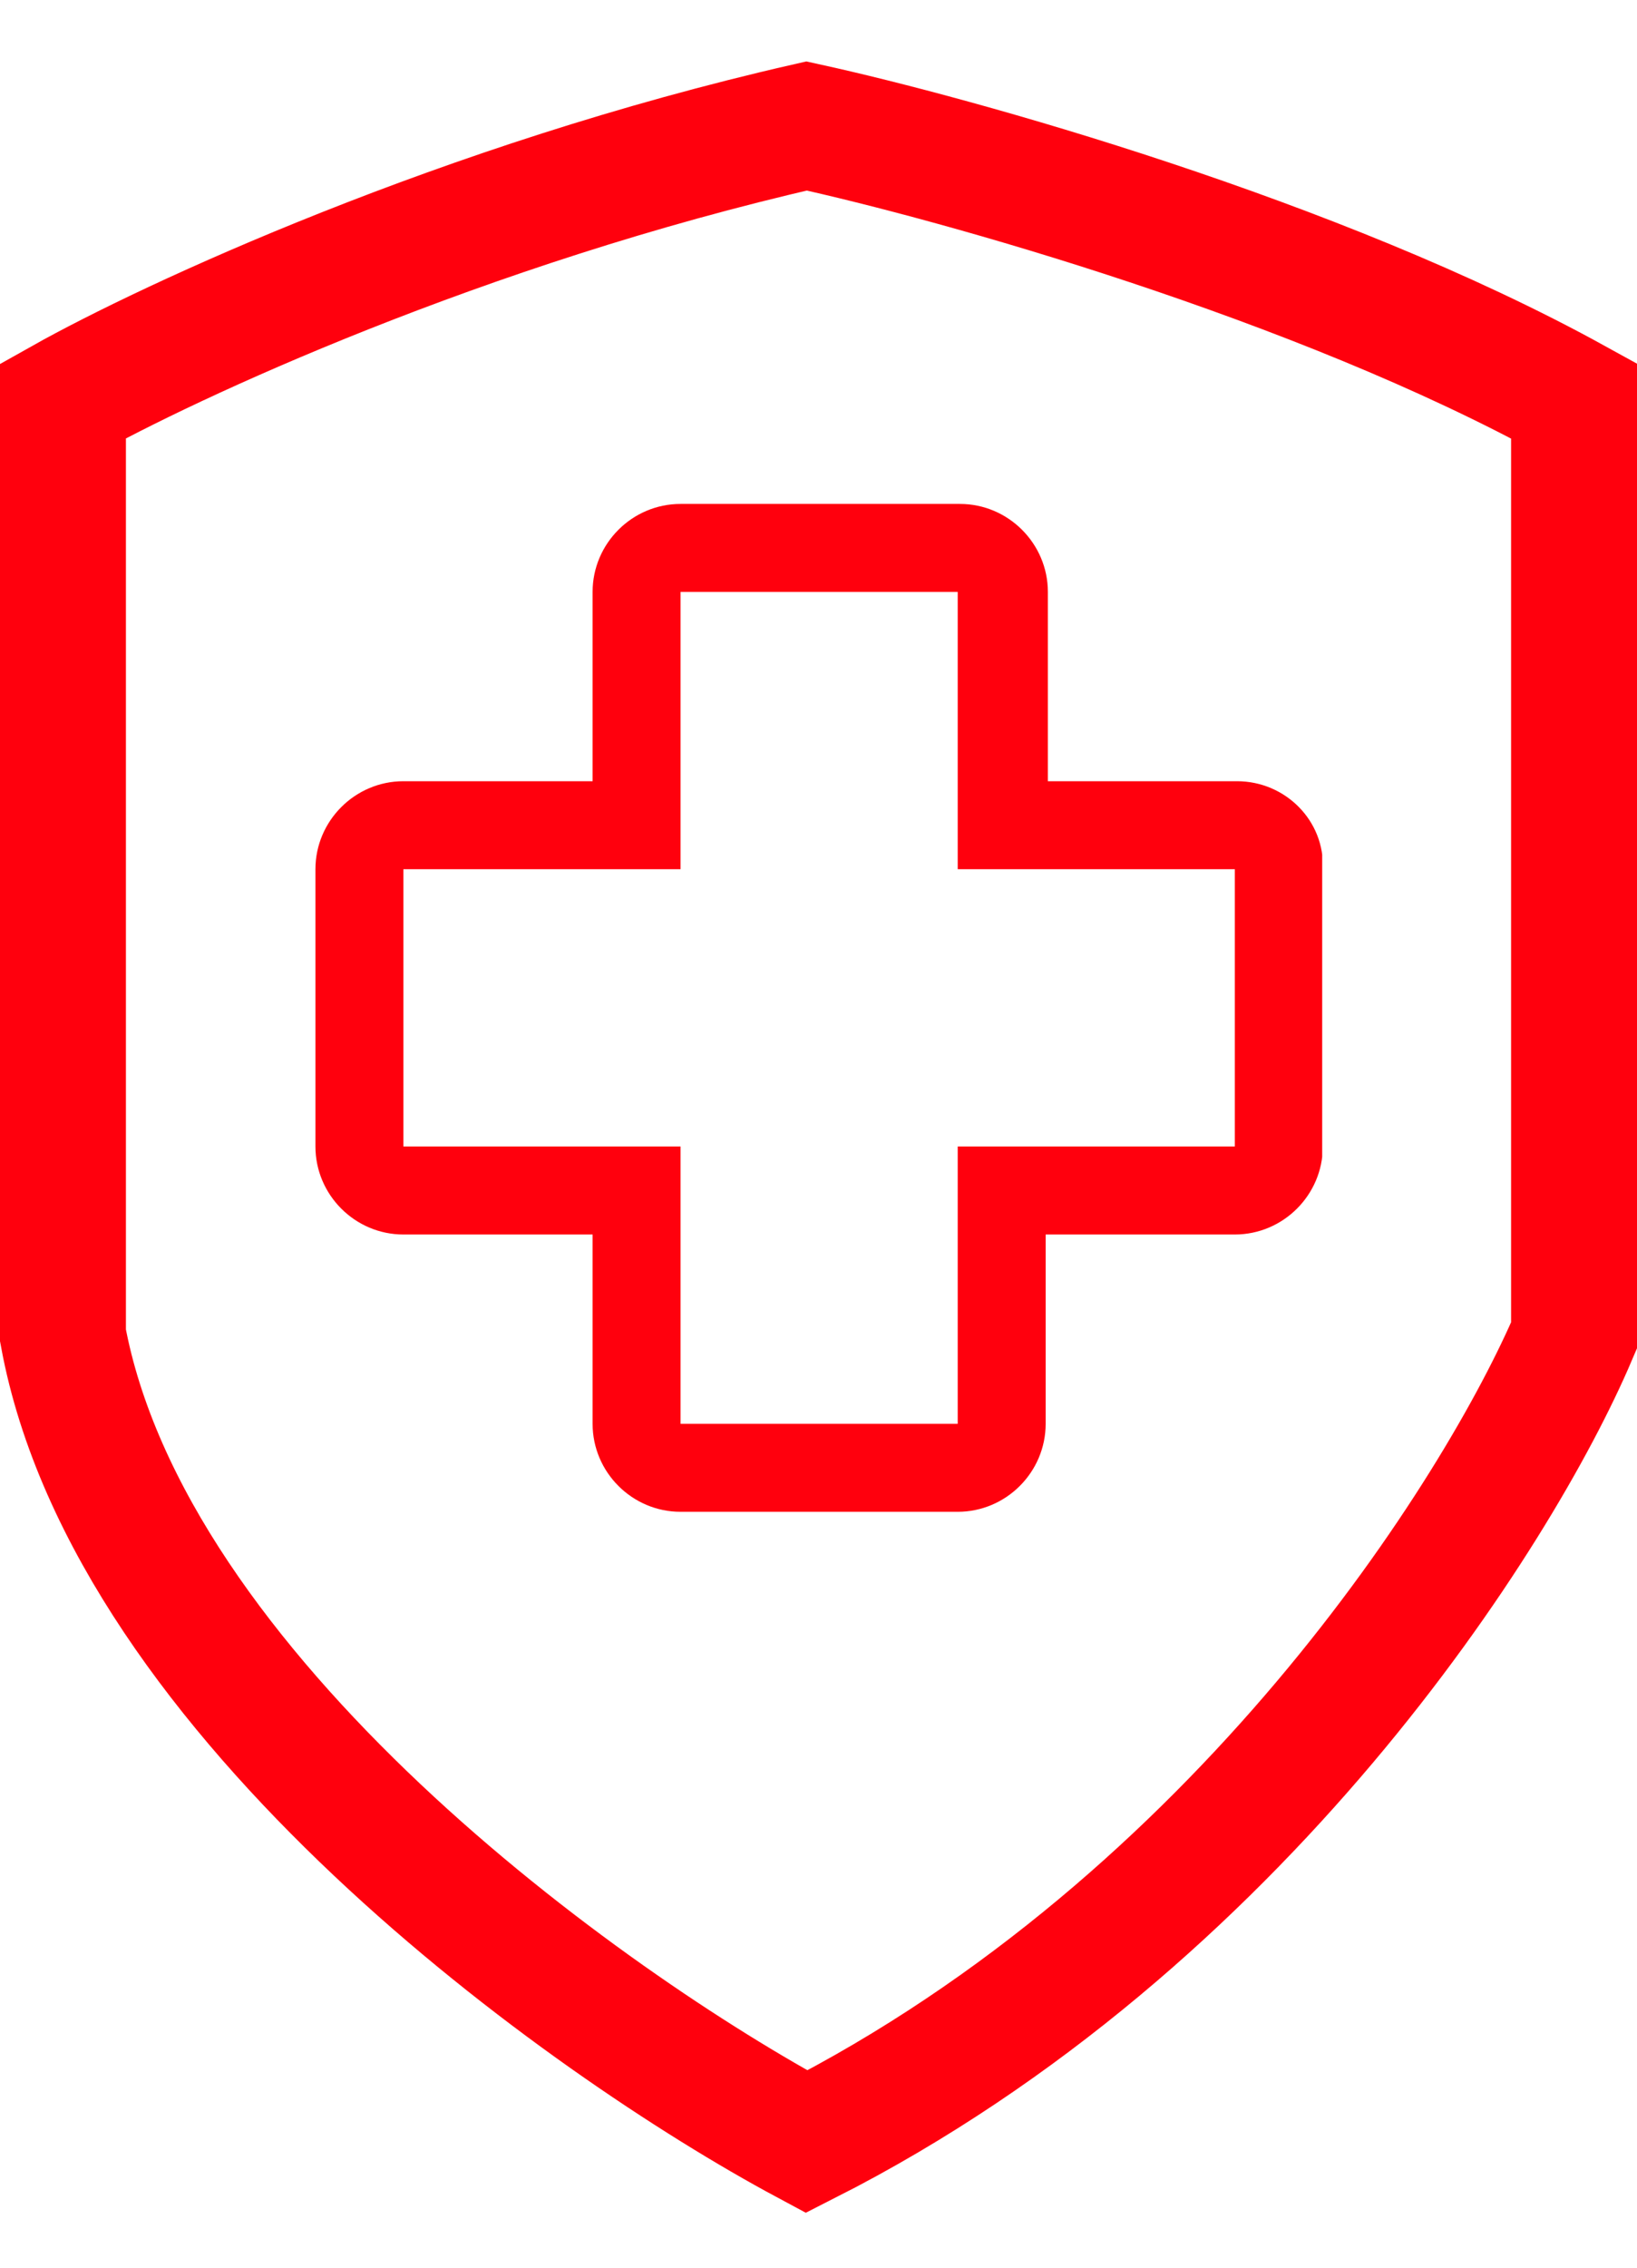
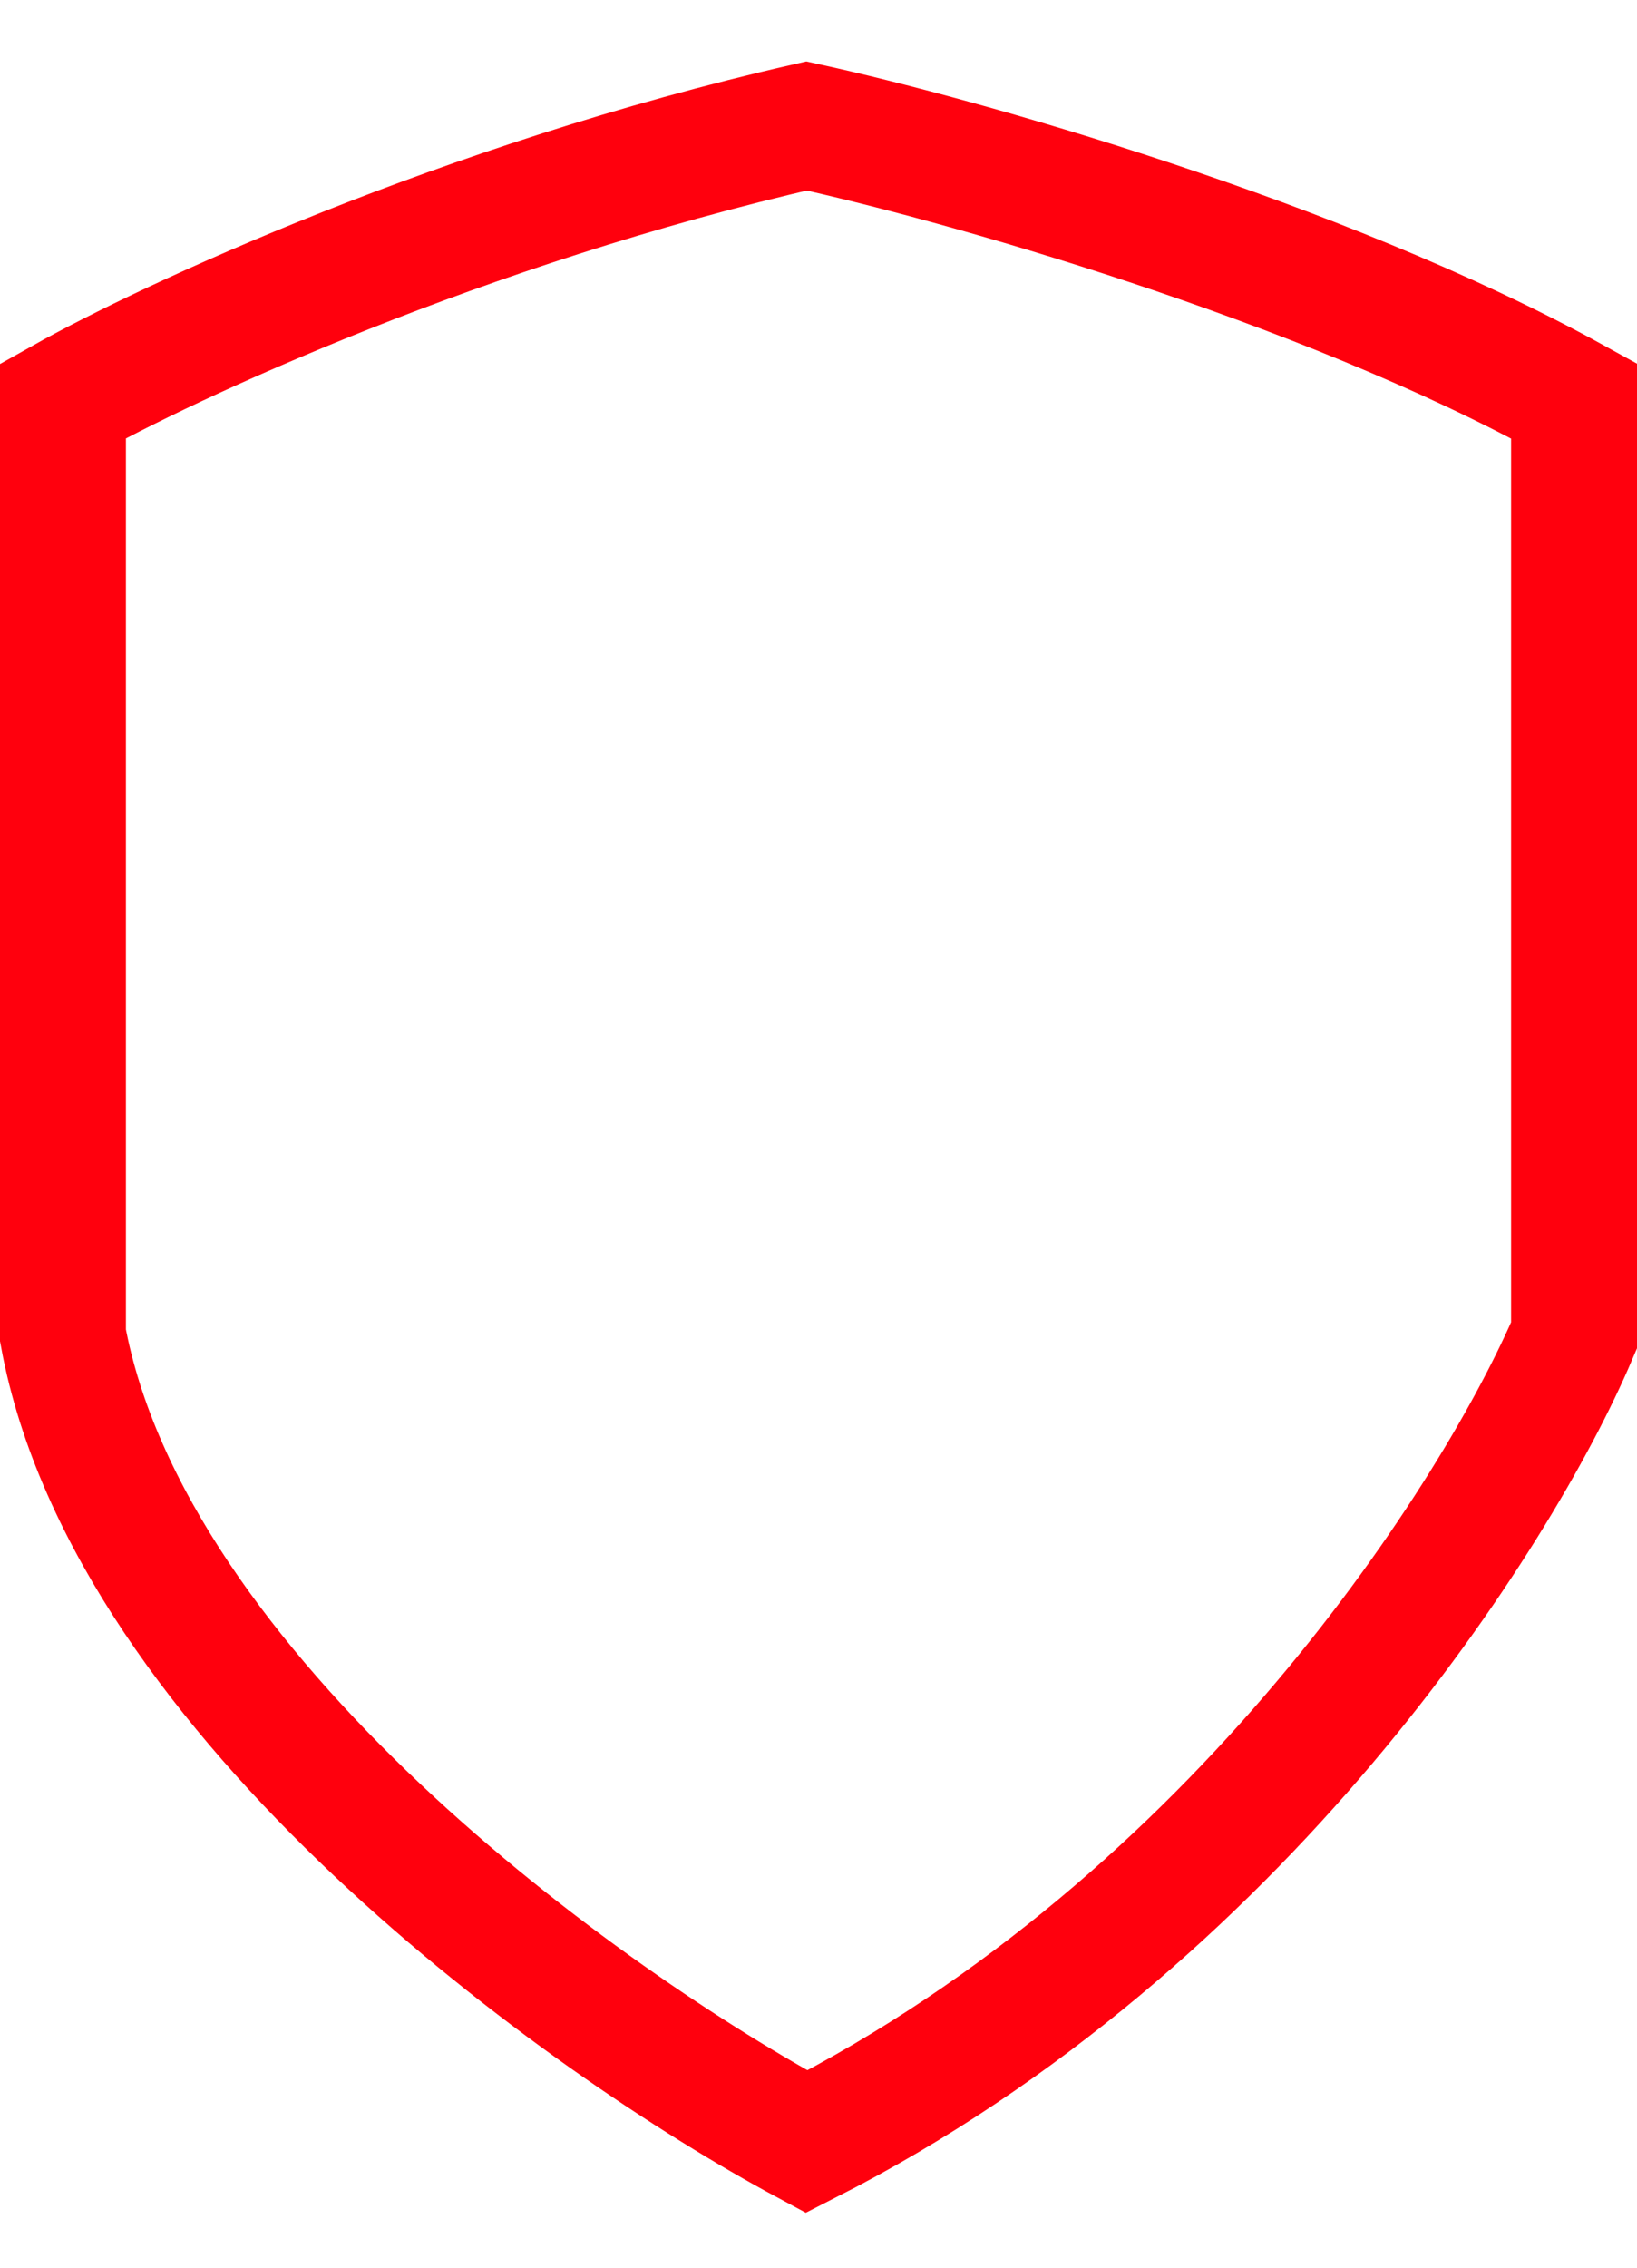
<svg xmlns="http://www.w3.org/2000/svg" width="26" height="36" viewBox="0 0 26 36" fill="none">
  <path d="M12.811 2C7.369 3.241 2.669 5.426 1 6.364V21.2C2.058 26.941 9.315 32.125 12.811 34C19.69 30.509 23.803 24.012 25 21.2V6.364C20.918 4.114 15.173 2.517 12.811 2Z" stroke="#FF000D" stroke-width="2" />
  <g clip-path="url(#clip0_0_51)">
-     <path d="M19.647 12.402H16.643V9.397C16.643 8.629 16.014 8 15.246 8H10.809C10.04 8 9.412 8.629 9.412 9.397V12.402H6.407C5.639 12.402 5.01 13.031 5.01 13.799V18.201C5.01 18.969 5.639 19.598 6.407 19.598H9.412V22.603C9.412 23.371 10.04 24 10.809 24H15.211C15.979 24 16.608 23.371 16.608 22.603V19.598H19.612C20.381 19.598 21.01 18.969 21.01 18.201V13.799C21.045 13.031 20.416 12.402 19.647 12.402ZM19.647 18.201H15.211V22.603H10.809V18.201H6.407V13.799H10.809V9.397H15.211V13.799H19.612V18.201H19.647Z" fill="#FF000D" />
-   </g>
+     </g>
  <defs>
    <clipPath id="clip0_0_51">
      <rect width="16" height="16" fill="white" transform="translate(5 8)" />
    </clipPath>
  </defs>
</svg>